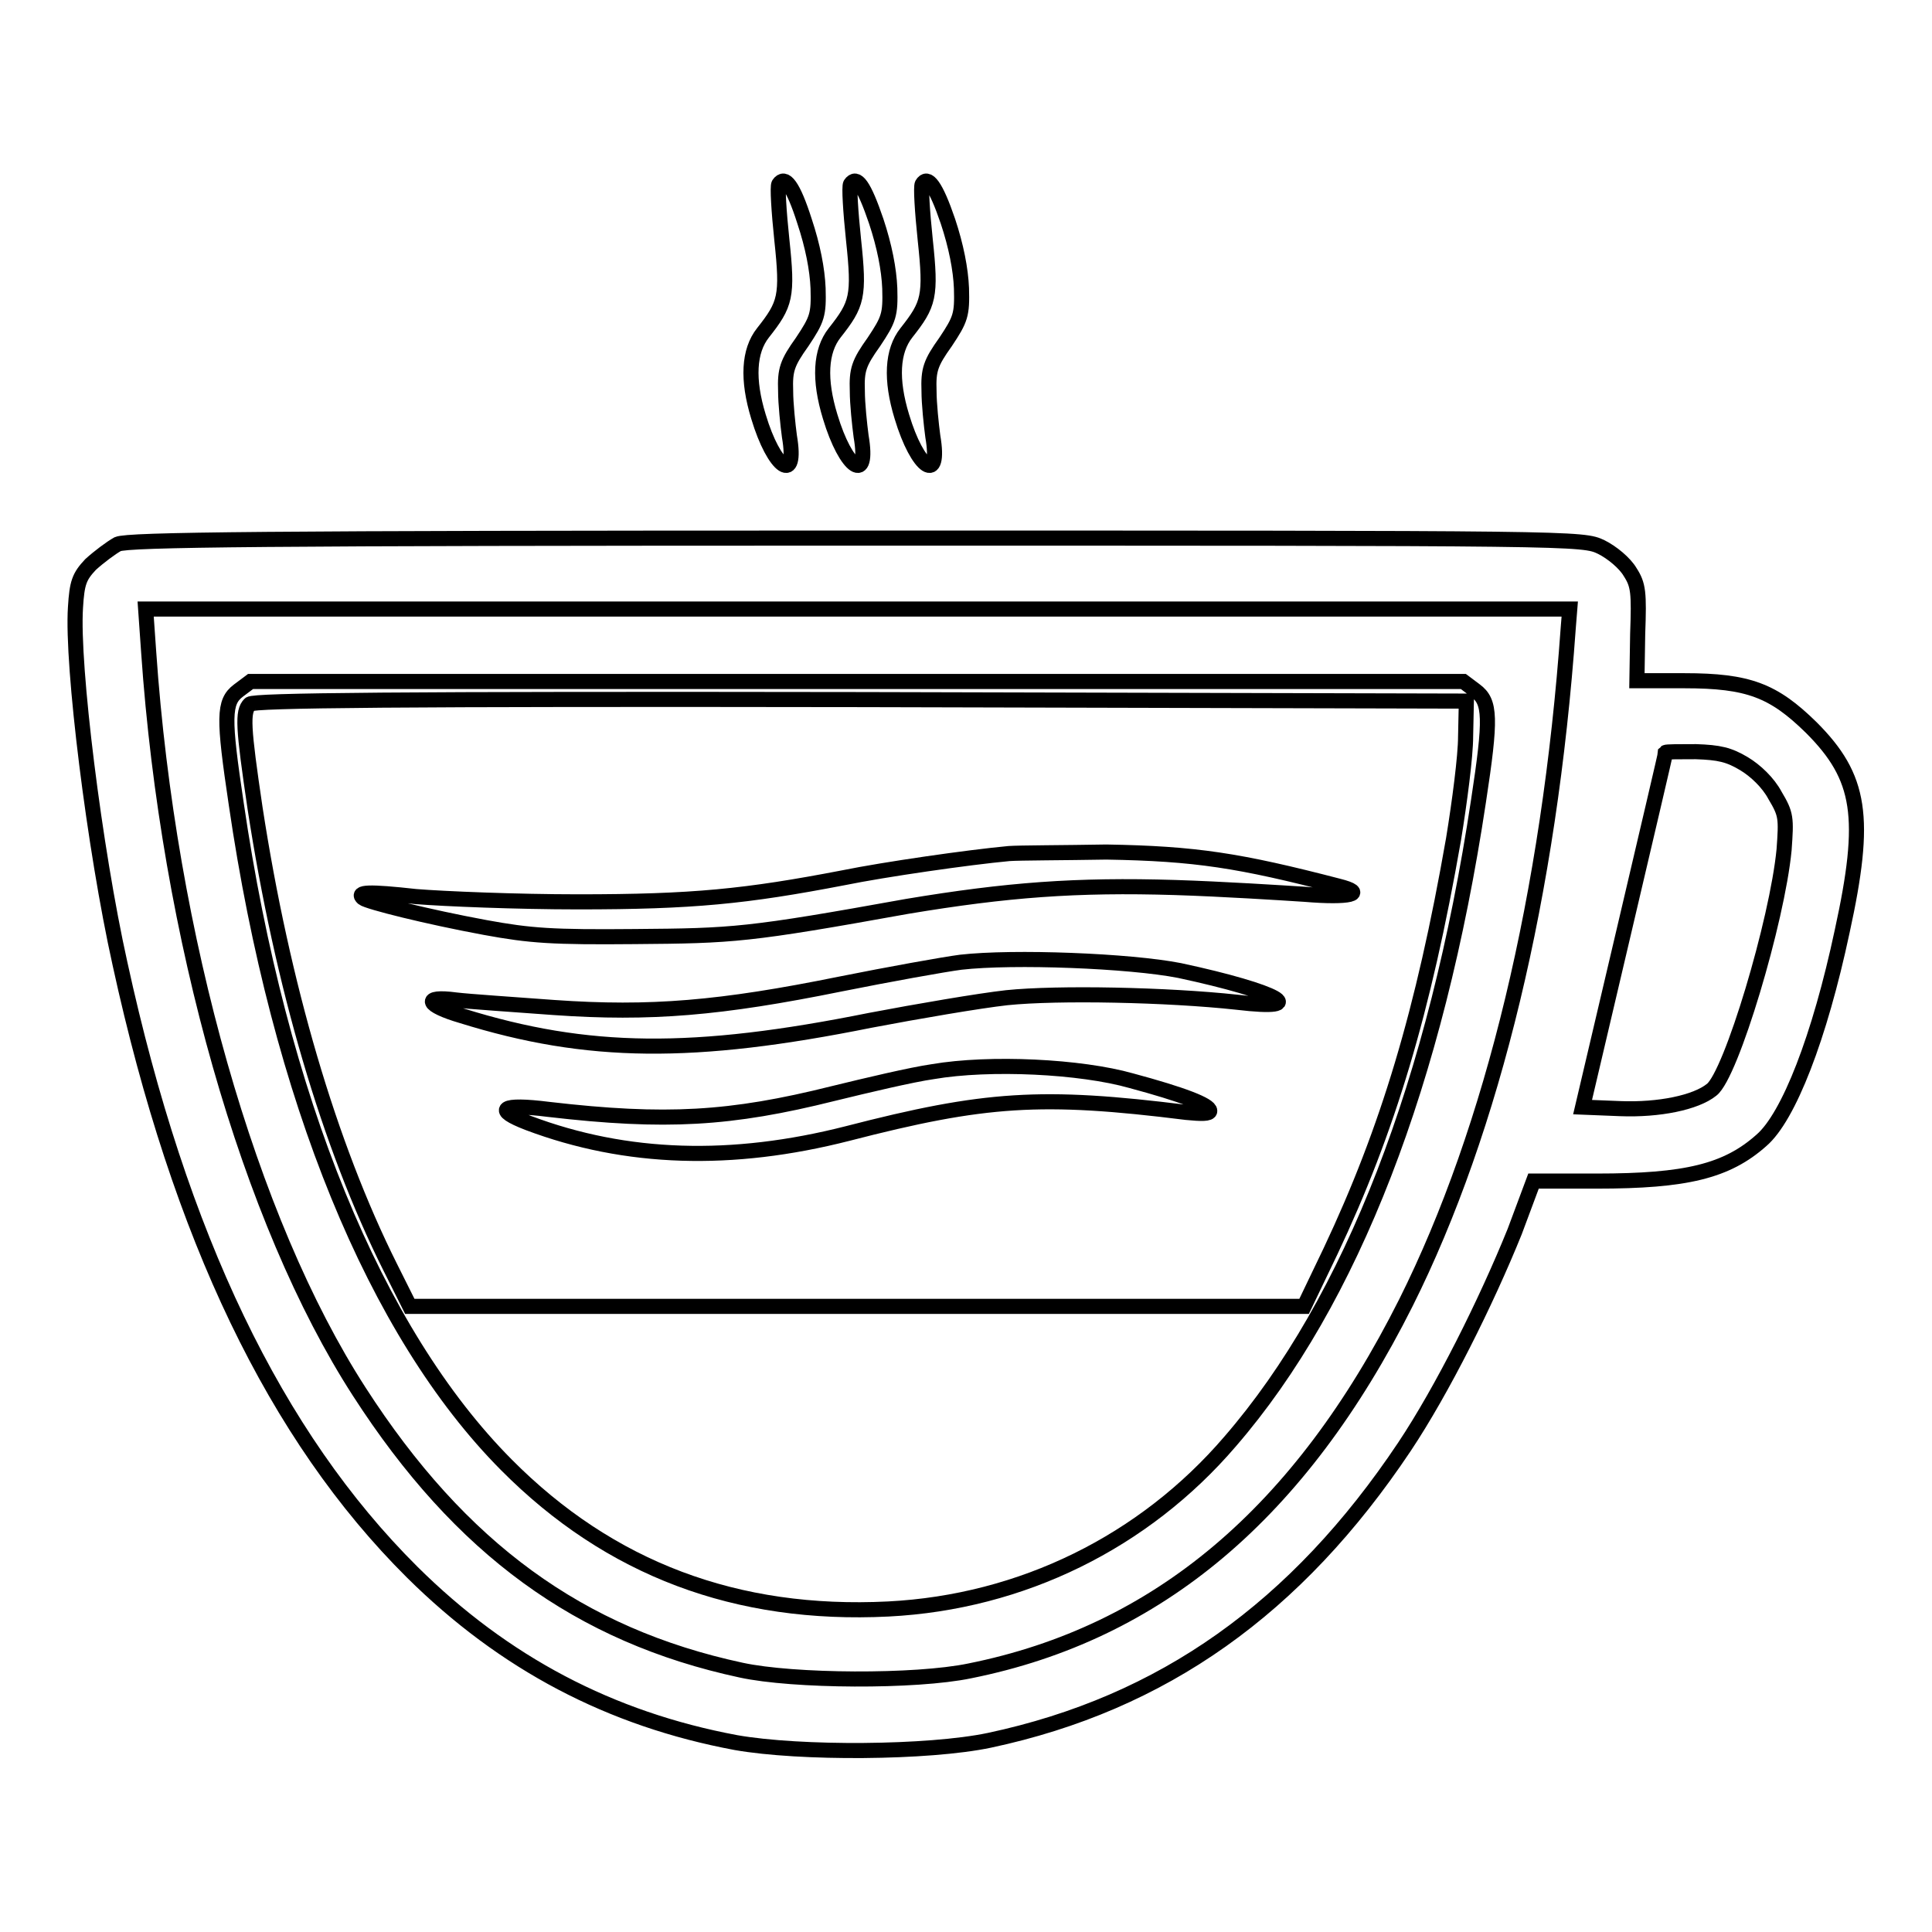
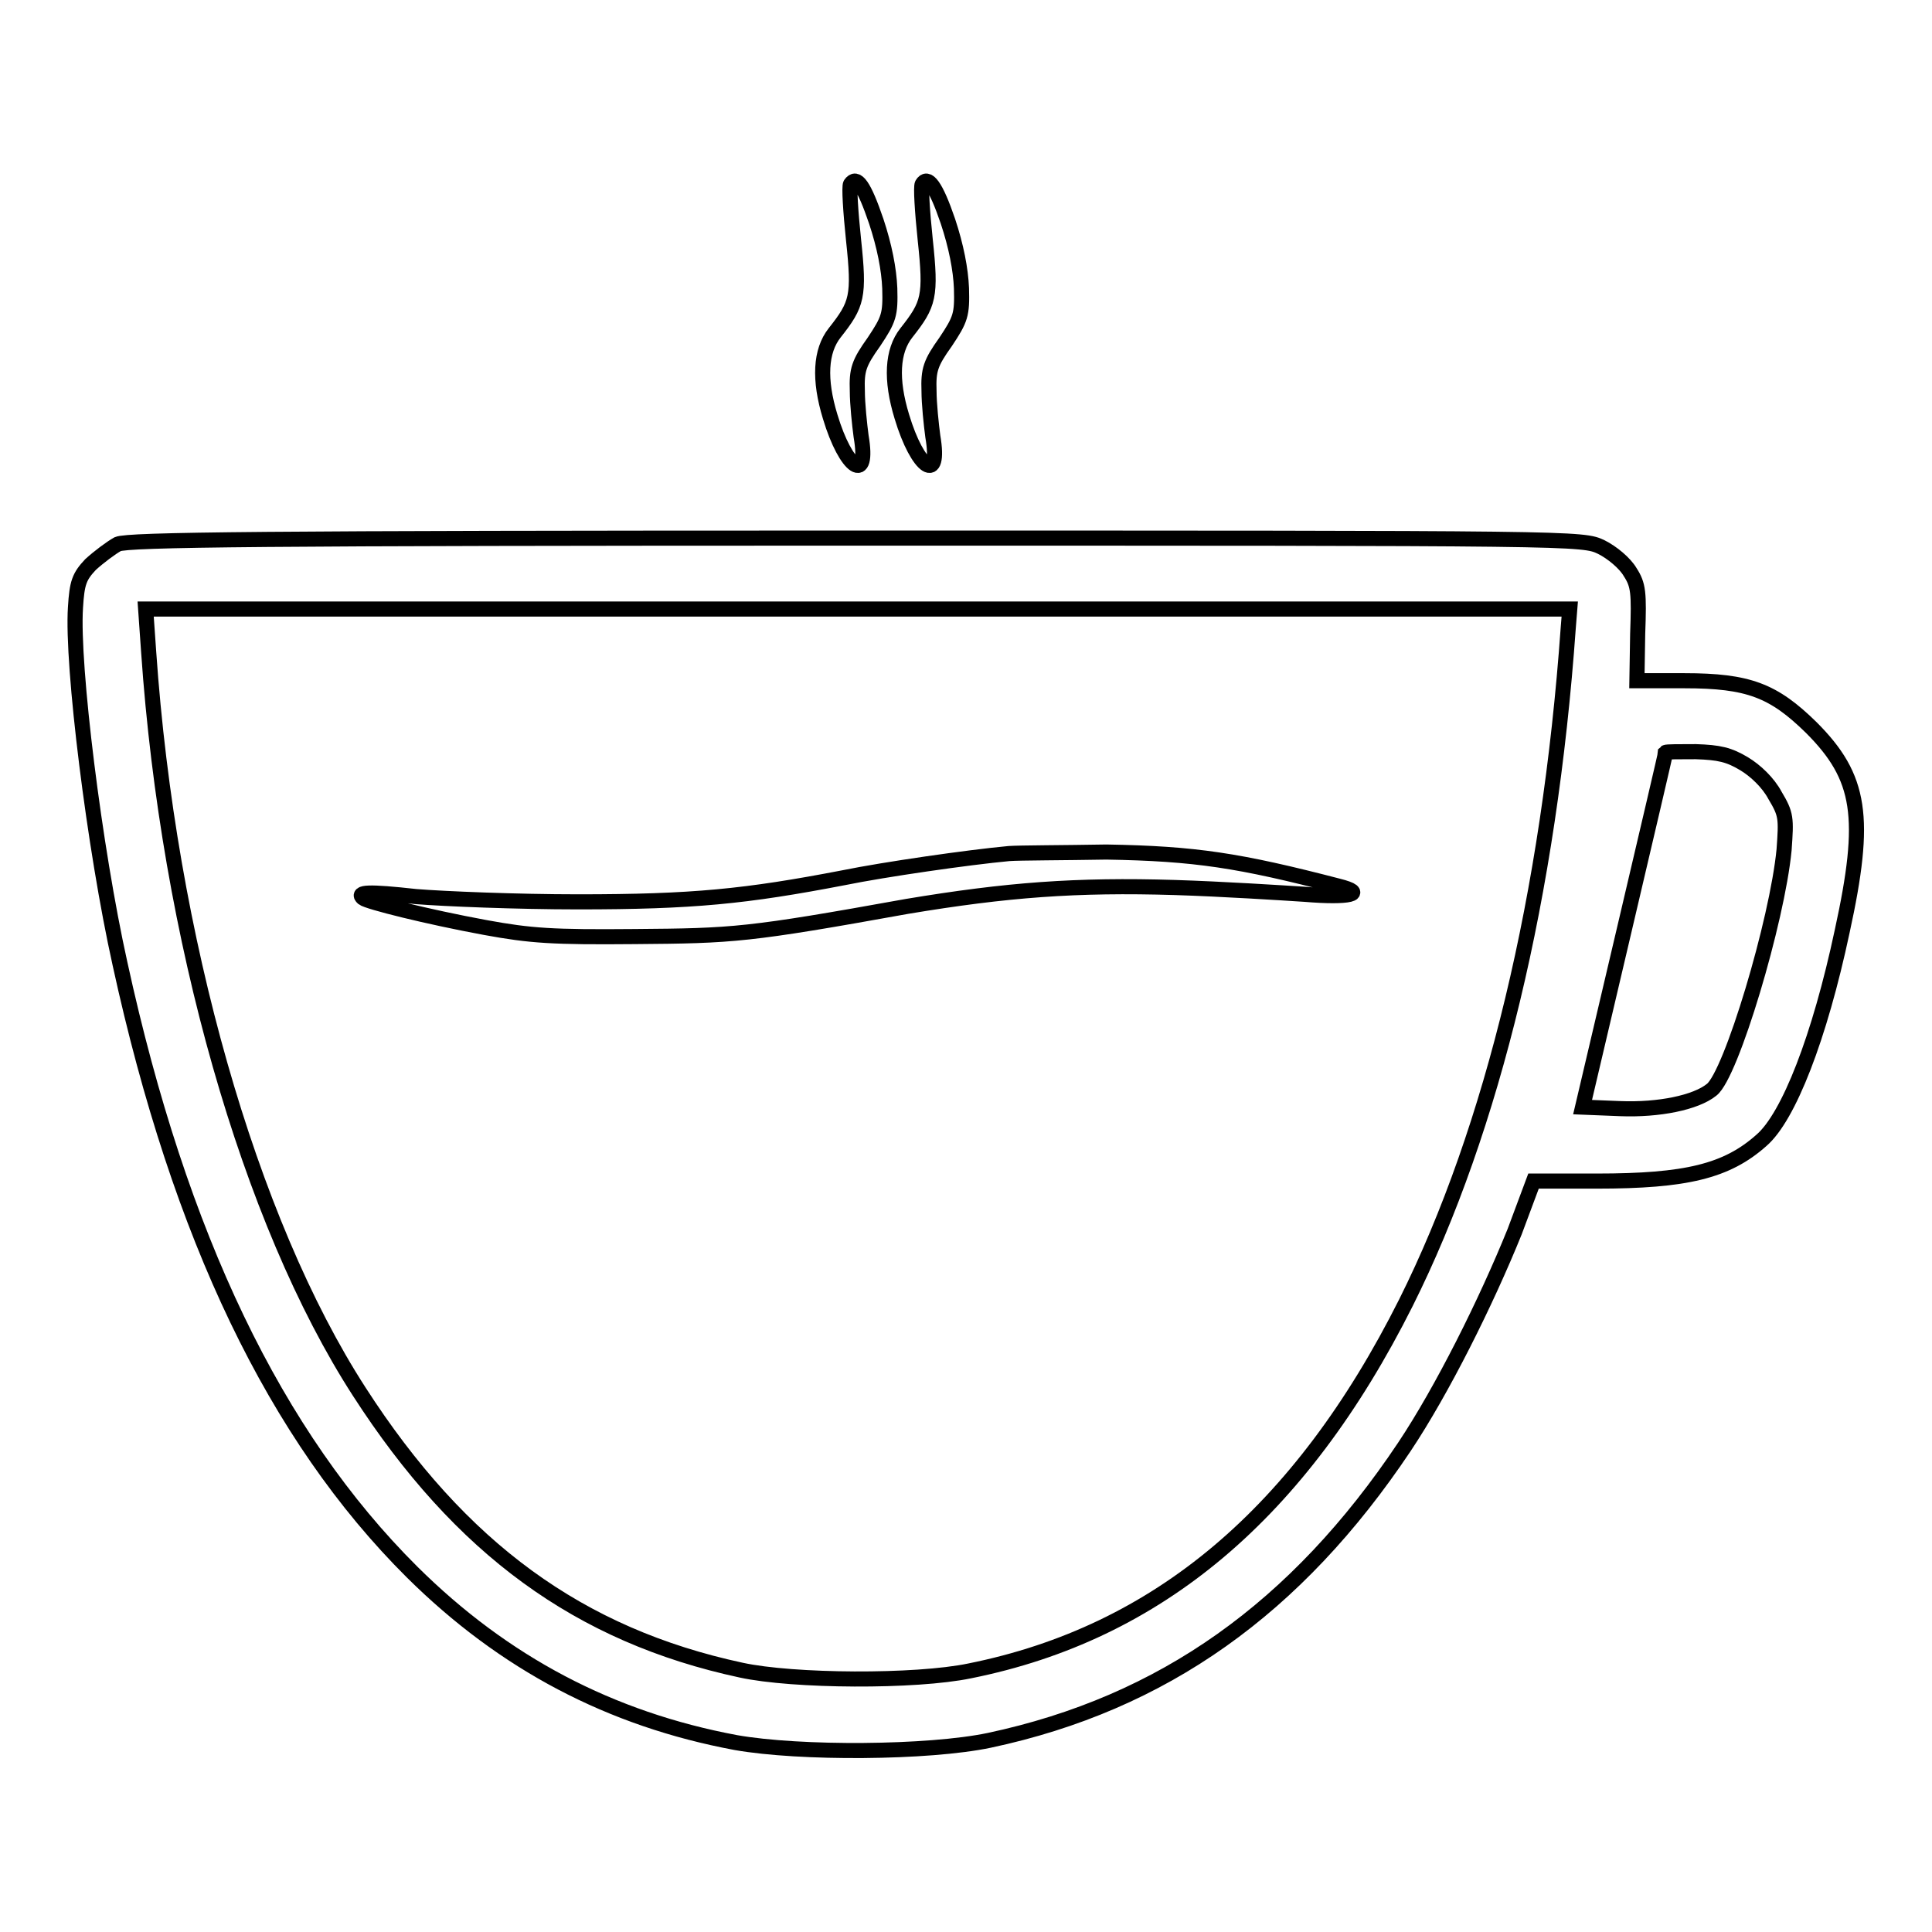
<svg xmlns="http://www.w3.org/2000/svg" version="1.1" x="0px" y="0px" viewBox="0 0 256 256" enable-background="new 0 0 256 256" xml:space="preserve">
  <g>
    <g>
      <g>
-         <path stroke-width="2" fill-opacity="0" stroke="#000000" d="M103.2,24.4c-0.2,0.3,0,3.6,0.4,7.4c0.8,7.5,0.5,8.5-2.5,12.3c-1.9,2.4-2.1,6.2-0.6,11.1c2.1,7,5.2,9,4.1,2.6c-0.2-1.5-0.5-4.3-0.5-6c-0.1-2.8,0.2-3.7,2.2-6.5c2-3,2.2-3.6,2.1-7.1c-0.1-2.5-0.7-5.6-1.8-8.9C105.1,24.6,104,23.2,103.2,24.4z" />
        <path stroke-width="2" fill-opacity="0" stroke="#000000" d="M112.7,24.4c-0.2,0.3,0,3.6,0.4,7.4c0.8,7.5,0.5,8.5-2.5,12.3c-1.9,2.4-2.1,6.2-0.6,11.1c2.1,7,5.2,9,4.1,2.6c-0.2-1.5-0.5-4.3-0.5-6c-0.1-2.8,0.2-3.7,2.2-6.5c2-3,2.2-3.6,2.1-7.1c-0.1-2.5-0.7-5.6-1.8-8.9C114.5,24.6,113.5,23.2,112.7,24.4z" />
        <path stroke-width="2" fill-opacity="0" stroke="#000000" d="M122.2,24.4c-0.2,0.3,0,3.6,0.4,7.4c0.8,7.5,0.5,8.5-2.5,12.3c-1.9,2.4-2.1,6.2-0.6,11.1c2.1,7,5.2,9,4.1,2.6c-0.2-1.5-0.5-4.3-0.5-6c-0.1-2.8,0.2-3.7,2.2-6.5c2-3,2.2-3.6,2.1-7.1c-0.1-2.5-0.7-5.6-1.8-8.9C124,24.6,122.9,23.2,122.2,24.4z" />
        <path stroke-width="2" fill-opacity="0" stroke="#000000" d="M15.6,72.1c-0.9,0.5-2.5,1.7-3.6,2.7c-1.5,1.6-1.8,2.4-2,5.7c-0.5,7.6,2.5,31.9,5.9,47.2c7.9,36.2,20.6,62.6,38.7,80.6c12.2,12.1,26.3,19.5,42.9,22.6c8.5,1.5,25.5,1.4,33.6-0.3c23-4.9,40.7-17.5,55-38.9c5-7.5,10.8-19.1,14.6-28.5l2.5-6.7h8.4c11.8,0,17.2-1.3,21.8-5.4c3.6-3.1,7.7-13.6,10.7-27.7c3.3-15.1,2.5-20.4-4.1-27c-5-4.9-8.3-6.2-16.8-6.2h-6.3L217,84c0.2-5.5,0.1-6.5-1-8.2c-0.7-1.2-2.4-2.6-3.8-3.3c-2.5-1.2-2.6-1.2-98.7-1.2C34.4,71.3,17,71.5,15.6,72.1z M207.8,83.2c-2.5,35.2-10,66.4-21.5,89.4c-14,27.9-32.9,43.8-57.8,48.8c-7.2,1.5-23.4,1.4-30.3-0.1c-21.4-4.6-37.2-16.1-50.6-36.9c-14.6-22.6-25.3-60.3-27.9-98l-0.4-5.7h94.4H208L207.8,83.2z M231.1,101.2c1.5,0.9,3.2,2.5,4.1,4.2c1.5,2.5,1.5,3,1.2,7.2c-0.9,9.4-7,29.8-9.6,31.8c-2.1,1.7-7,2.7-12.1,2.5l-5-0.2l5.5-23.4c3-12.8,5.5-23.4,5.5-23.6c0.1-0.1,1.8-0.1,4-0.1C227.8,99.7,229.1,100,231.1,101.2z" />
-         <path stroke-width="2" fill-opacity="0" stroke="#000000" d="M31.6,91.5c-2,1.5-2,3.6-0.3,15c5.7,39,18.4,70.1,35.8,87.6c13.7,13.8,30.5,20.1,50.6,19.1c17.7-0.9,33.9-8.9,45.3-22.2c16.1-18.6,27.3-47.7,32.9-84.8c1.7-11.1,1.6-13.2-0.4-14.7l-1.6-1.2h-80.3H33.2L31.6,91.5z M194.2,97.6c0,2.6-0.8,8.7-1.6,13.6c-4,22.9-8.7,38.5-16.3,54.6l-3.5,7.3h-59.2H54.3l-2.6-5.2c-8.1-16.2-14.3-37.4-17.9-60.8c-1.6-10.8-1.7-12.8-0.7-13.8c0.5-0.5,19.1-0.7,81-0.6l80.2,0.2L194.2,97.6z" />
        <path stroke-width="2" fill-opacity="0" stroke="#000000" d="M133.7,113.1c-5.4,0.5-16.5,2.1-21.9,3.2c-13,2.5-20,3.2-35.2,3.2c-8.1,0-17.8-0.4-21.5-0.7c-6.3-0.7-7.9-0.6-7,0.2c0.6,0.5,8.6,2.5,16.2,3.9c6,1.1,8.9,1.3,19.8,1.2c13.1-0.1,15-0.2,36.1-4c13.2-2.2,22.4-2.9,35.5-2.5c6.3,0.2,14.1,0.7,17.2,0.9c5.9,0.5,8.4-0.1,4.4-1.1c-13.1-3.4-18.9-4.3-30.7-4.5C140.9,113,135.1,113,133.7,113.1z" />
-         <path stroke-width="2" fill-opacity="0" stroke="#000000" d="M127.3,127.5c-2.3,0.3-9.5,1.6-16,2.9c-15.8,3.2-25.1,4-37.9,3.1c-5.4-0.4-11.4-0.8-13-1c-4.5-0.6-4,0.7,0.8,2.1c16.7,5.2,30.7,5.3,54.1,0.6c6.3-1.2,14.5-2.6,18.1-3c6.8-0.7,21.3-0.4,30.5,0.6c10.1,1.2,5.5-1.4-7.6-4.2C149.7,127.3,134.3,126.7,127.3,127.5z" />
-         <path stroke-width="2" fill-opacity="0" stroke="#000000" d="M123.6,142c-2.8,0.4-8.7,1.8-13.2,2.9c-13.6,3.4-22.2,3.9-37.7,2.1c-6.3-0.8-7.4,0-2.7,1.8c13,4.9,27,5.3,42.3,1.4c18.2-4.7,25.7-5.2,44.9-2.8c2,0.2,3.1,0.2,3.1-0.2c0-0.8-3.7-2.2-10.4-4C143.2,141.3,131.2,140.7,123.6,142z" />
      </g>
    </g>
  </g>
</svg>